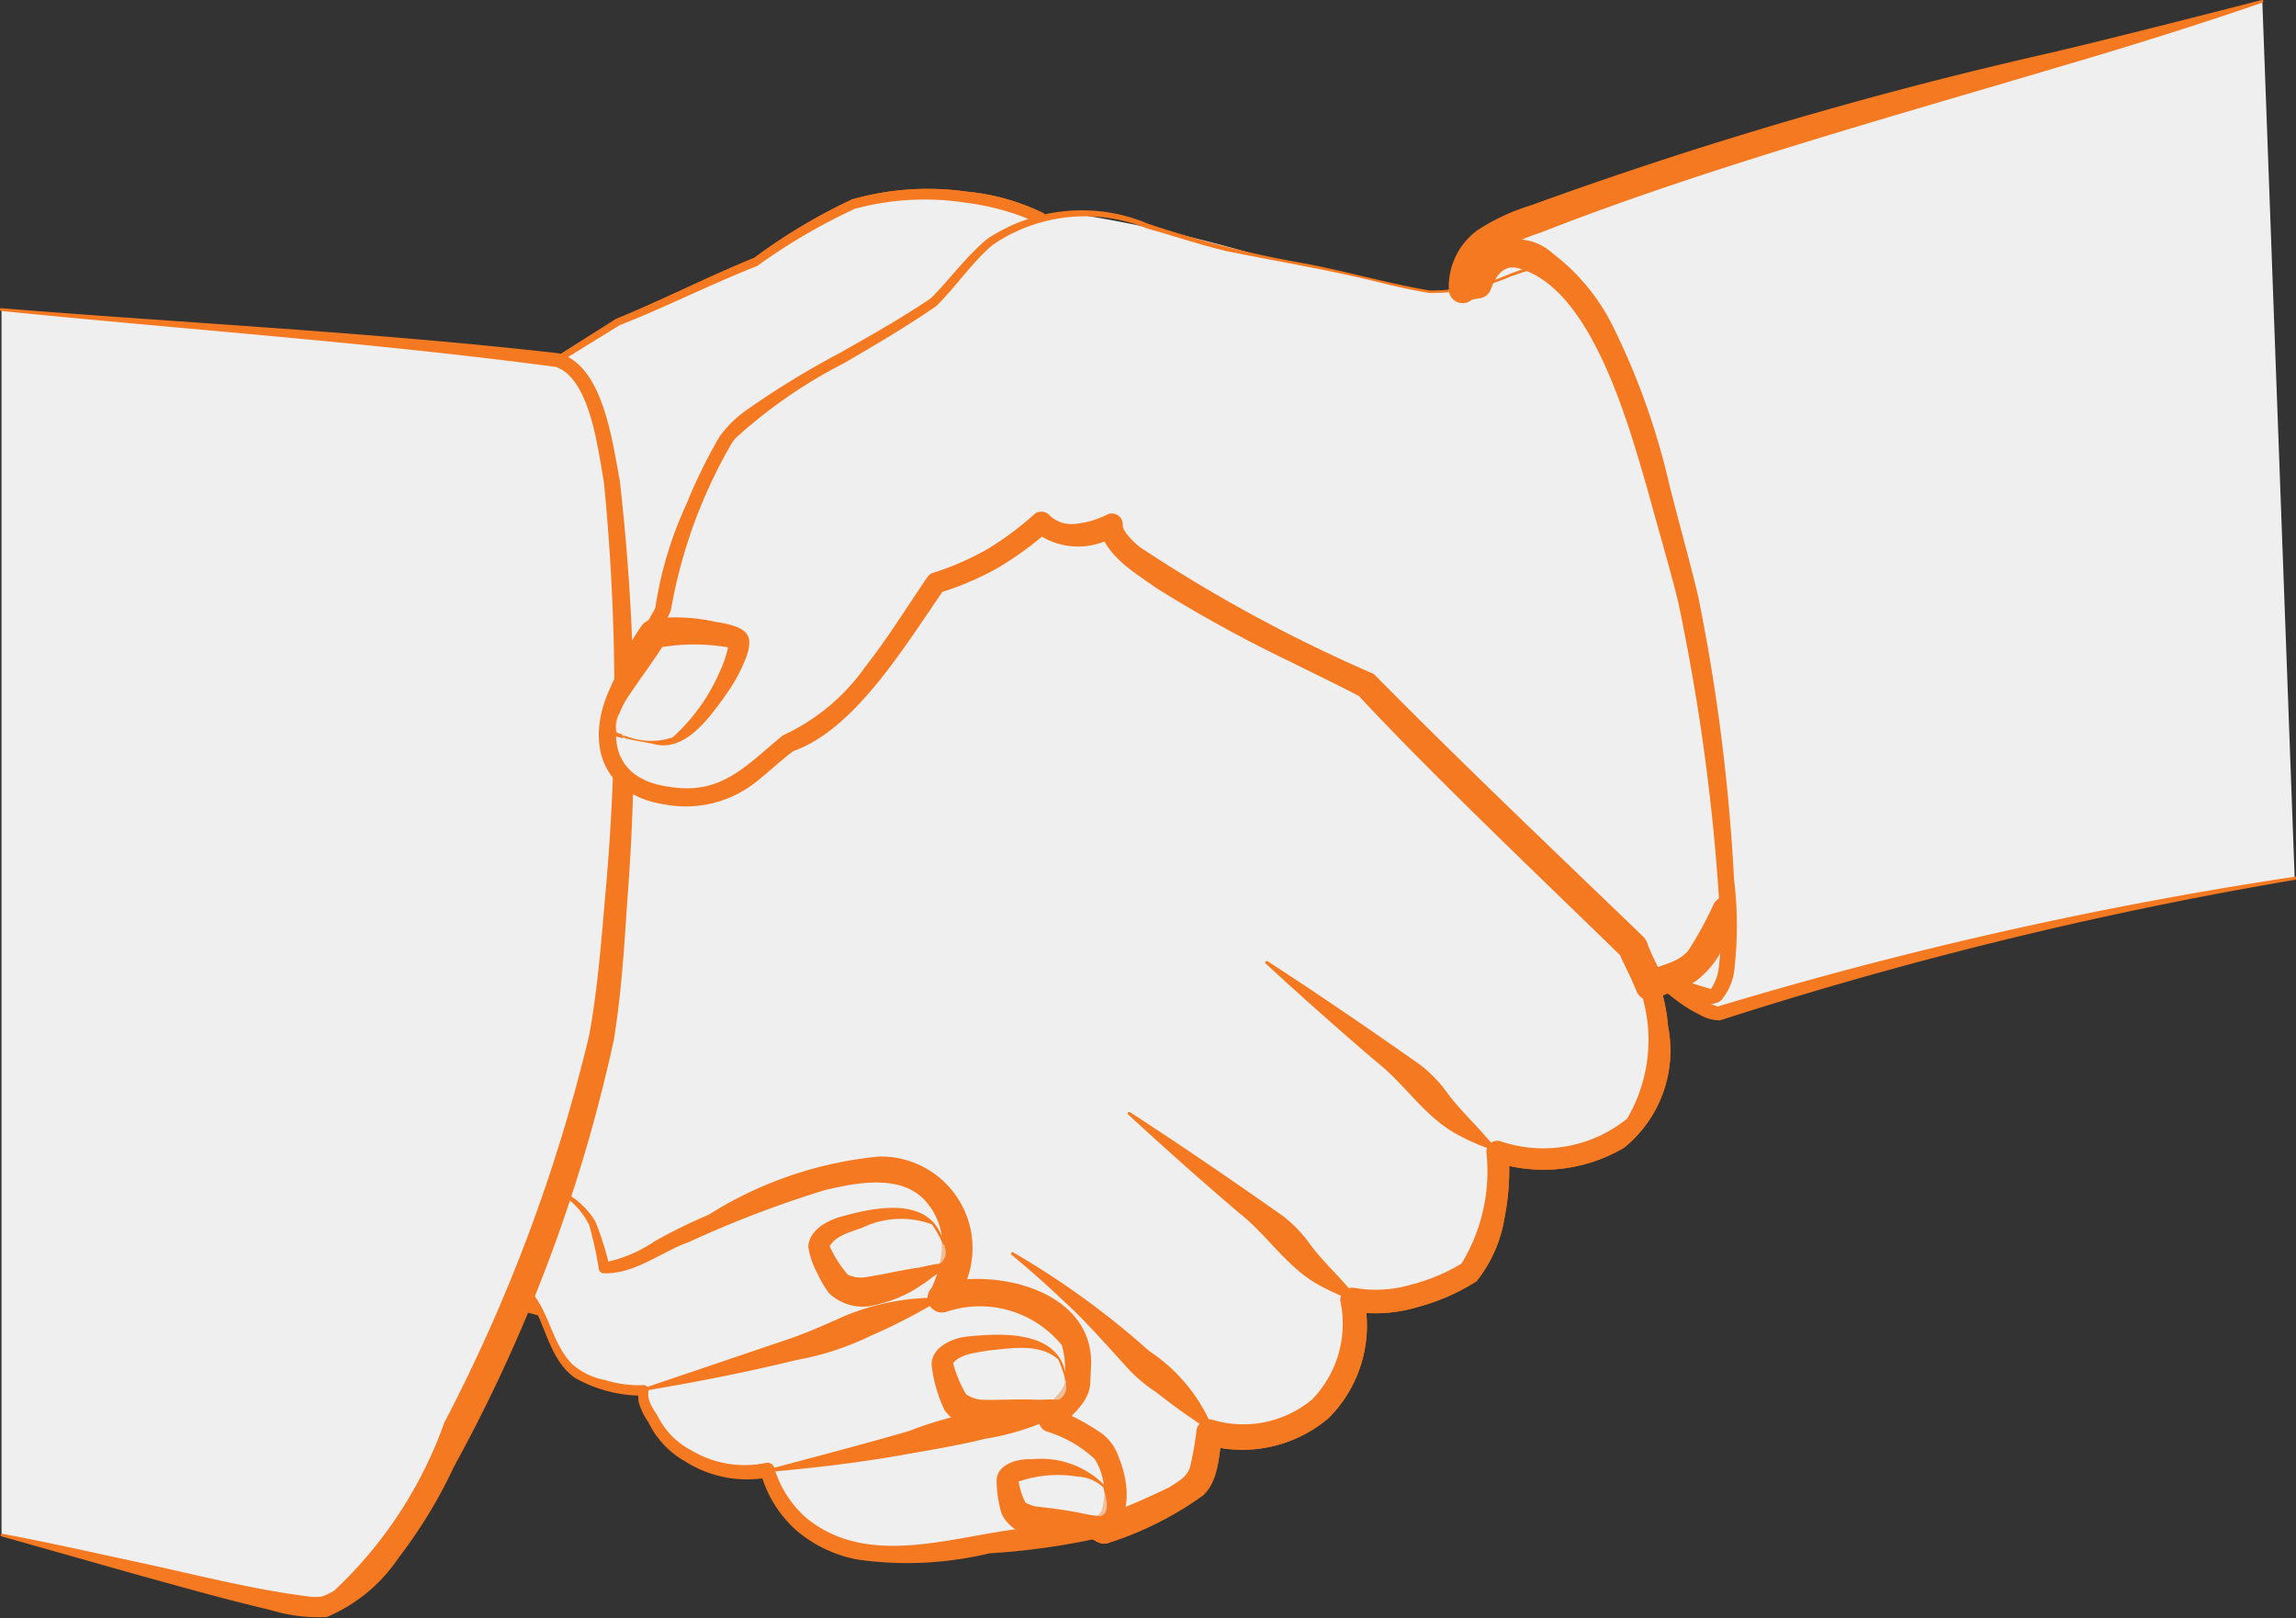
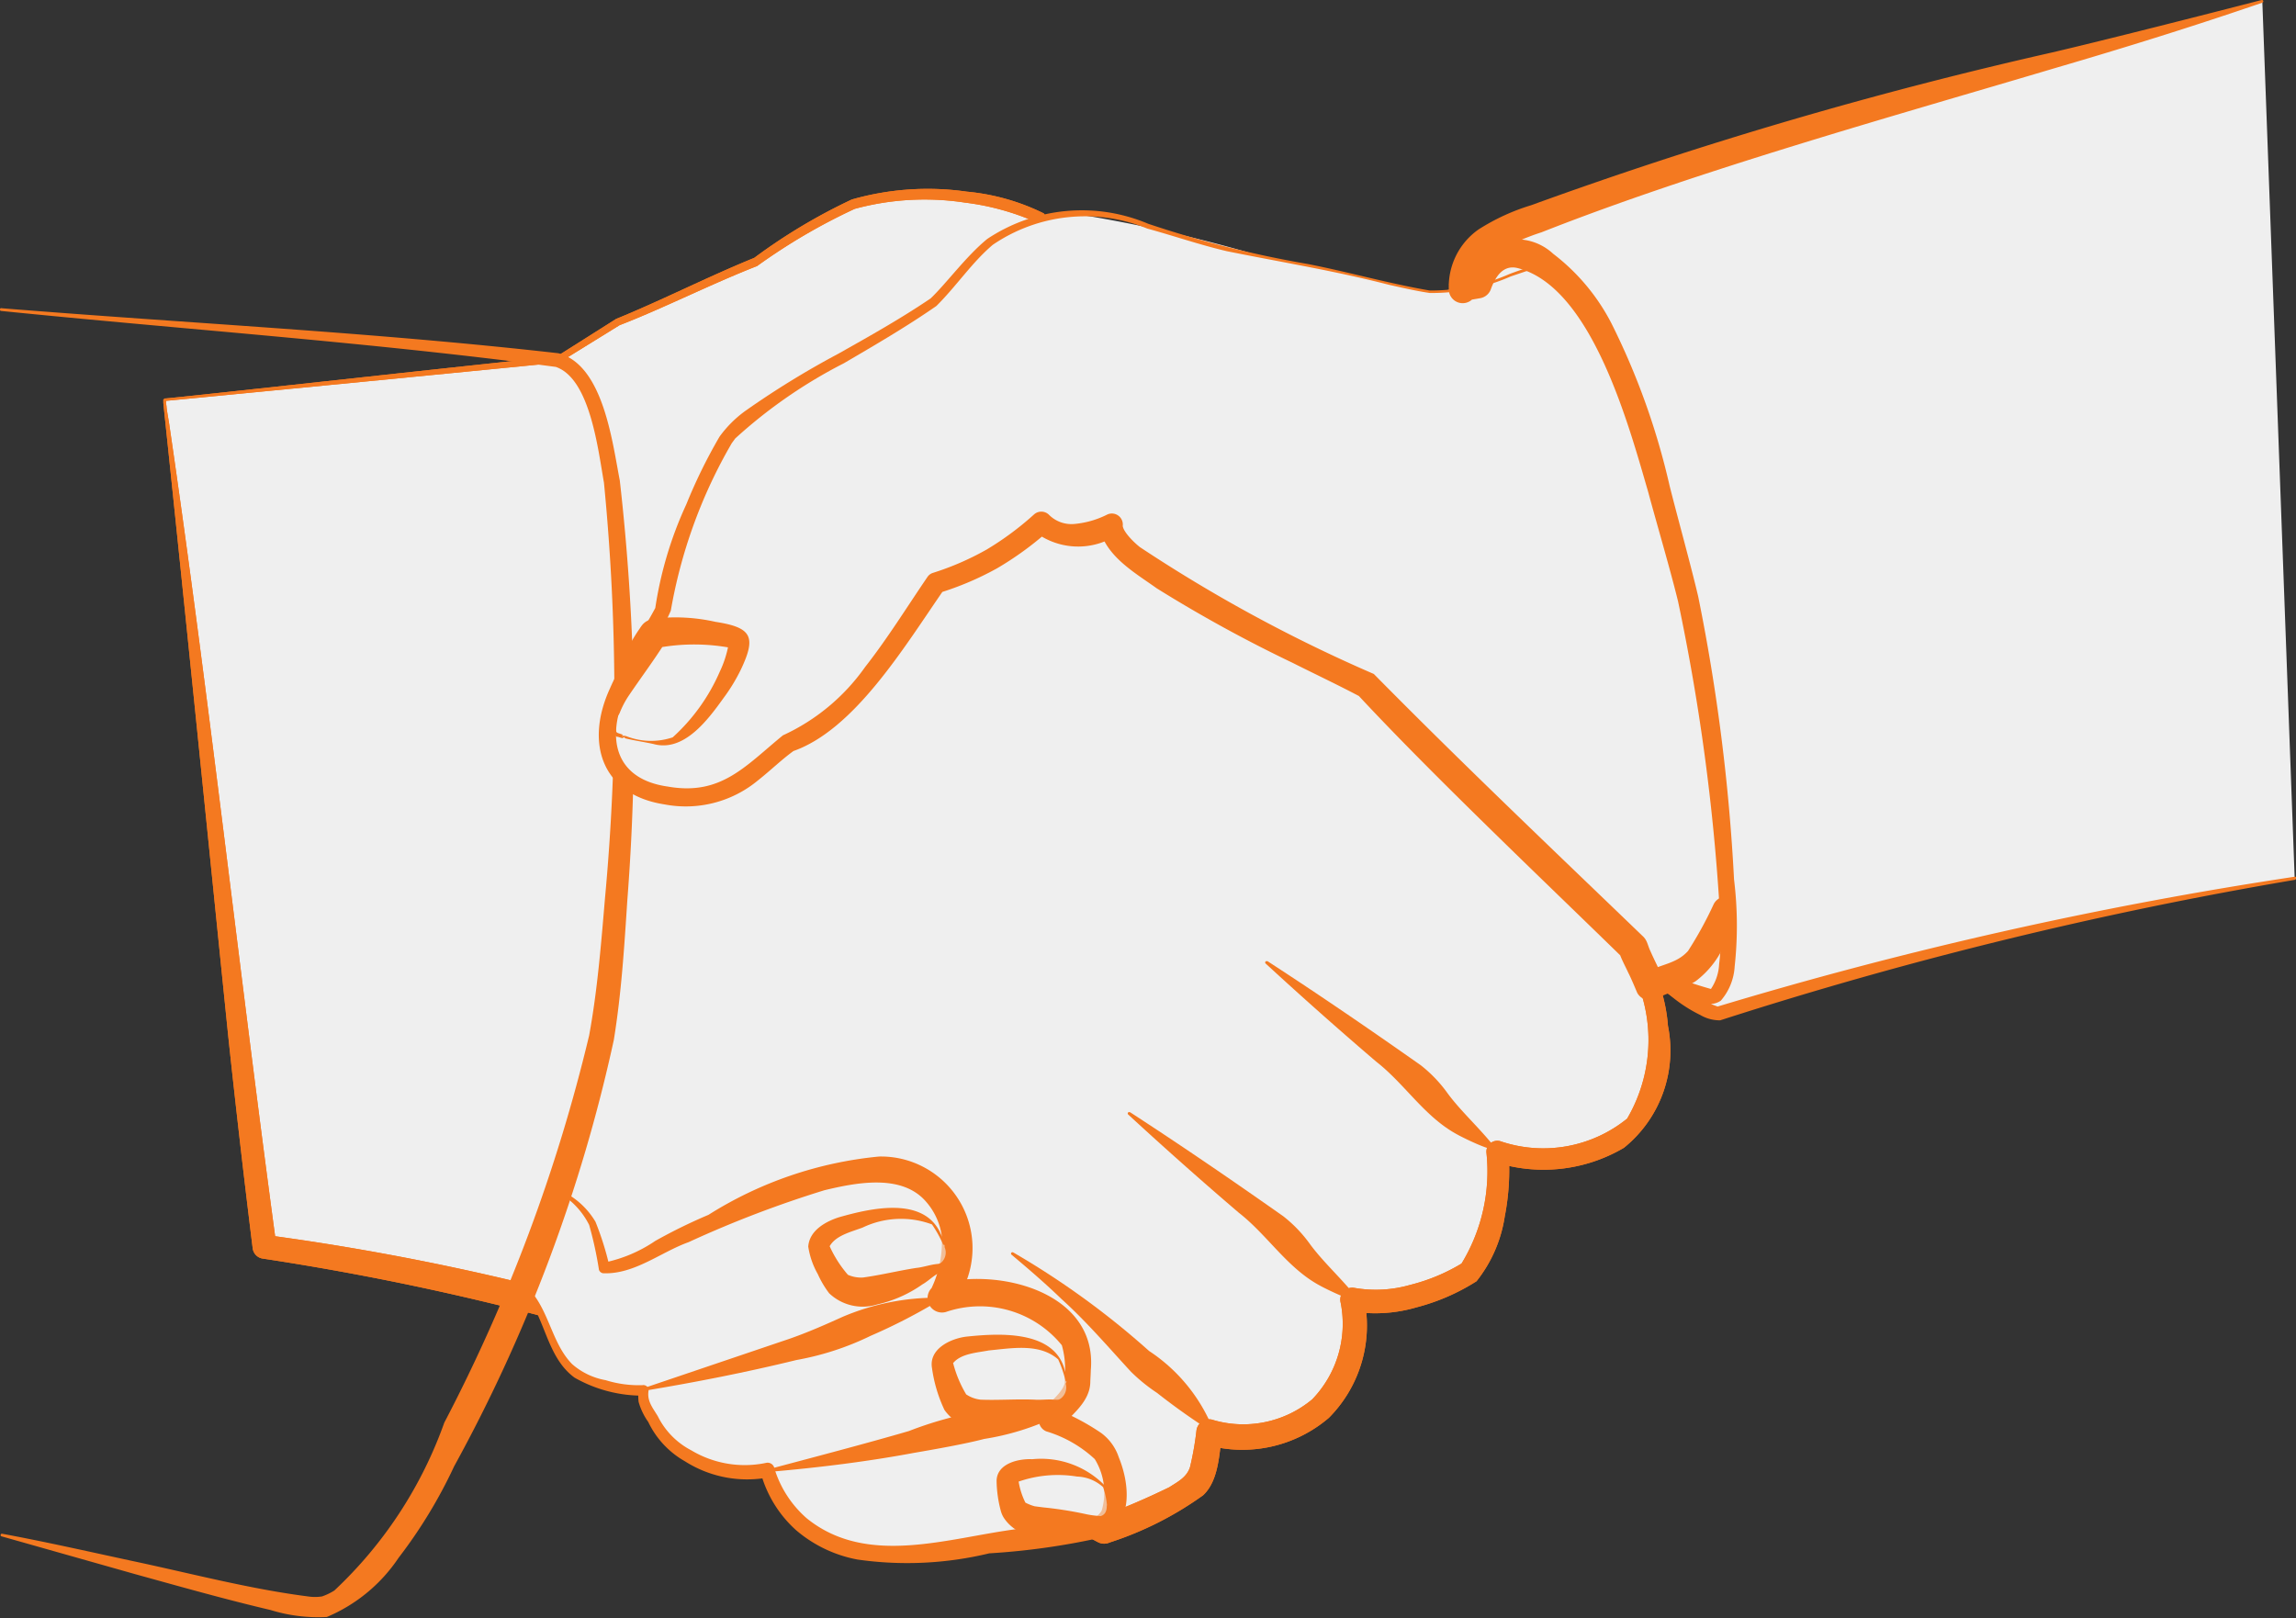
<svg xmlns="http://www.w3.org/2000/svg" id="Gruppe_2081" data-name="Gruppe 2081" width="33.074" height="23.312" viewBox="0 0 33.074 23.312">
  <rect x="0" y="0" width="33.074" height="23.312" fill="#333333" stroke="none" />
  <defs>
    <clipPath id="clip-path">
      <rect id="Rechteck_612" data-name="Rechteck 612" width="33.074" height="23.312" fill="none" />
    </clipPath>
    <clipPath id="clip-path-3">
-       <rect id="Rechteck_607" data-name="Rechteck 607" width="1.817" height="1.619" fill="none" />
-     </clipPath>
+       </clipPath>
    <clipPath id="clip-path-4">
      <rect id="Rechteck_608" data-name="Rechteck 608" width="1.849" height="1.133" fill="none" />
    </clipPath>
    <clipPath id="clip-path-5">
      <rect id="Rechteck_609" data-name="Rechteck 609" width="1.805" height="1.048" fill="none" />
    </clipPath>
    <clipPath id="clip-path-6">
      <rect id="Rechteck_610" data-name="Rechteck 610" width="1.452" height="0.789" fill="none" />
    </clipPath>
  </defs>
  <g id="Gruppe_2080" data-name="Gruppe 2080" clip-path="url(#clip-path)">
    <g id="Gruppe_2079" data-name="Gruppe 2079">
      <g id="Gruppe_2078" data-name="Gruppe 2078" clip-path="url(#clip-path)">
        <path id="Pfad_9662" data-name="Pfad 9662" d="M17.678,23.881l5.668-.578.866-.541c.662-.265,1.324-.6,1.986-.867a5.482,5.482,0,0,1,1.661-.9,4.335,4.335,0,0,1,2.419.253l4.657,6.714L38.8,31.787a2.436,2.436,0,0,1,.144,2.455,2.006,2.006,0,0,1-2.058.47,2.7,2.7,0,0,1-.4,1.733,2.537,2.537,0,0,1-1.7.4,1.765,1.765,0,0,1-.433,1.553,1.677,1.677,0,0,1-1.624.361c-.048.265-.044.6-.221.769a4.749,4.749,0,0,1-1.3.639,32.523,32.523,0,0,0-12.094-4.08c-.469-3.574-.975-8.628-1.444-12.2Z" transform="translate(-15.31 -18.121)" fill="#efefef" fill-rule="evenodd" />
        <path id="Pfad_9663" data-name="Pfad 9663" d="M17.54,23.368c-.013.012,5.733-.628,5.636-.6l.864-.546c.669-.273,1.314-.605,1.99-.88a8.177,8.177,0,0,1,1.406-.841,3.977,3.977,0,0,1,1.656-.113,3.164,3.164,0,0,1,1.11.314c-.017,0,4.739,6.751,4.671,6.679L38.75,31.2a2.358,2.358,0,0,1,.442,1.207,1.8,1.8,0,0,1-.634,1.756,2.281,2.281,0,0,1-1.877.2l.214-.157a3.514,3.514,0,0,1-.054.946,1.972,1.972,0,0,1-.407.934,3.022,3.022,0,0,1-.865.376,2.111,2.111,0,0,1-.961.053l.2-.213a1.886,1.886,0,0,1-.5,1.751,1.918,1.918,0,0,1-1.761.391l.223-.149c-.044.252-.041.658-.275.875a4.866,4.866,0,0,1-1.344.679.193.193,0,0,1-.172-.005,48.344,48.344,0,0,0-5.826-2.612,38.441,38.441,0,0,0-6.212-1.474.171.171,0,0,1-.136-.147q-.189-1.526-.352-3.054c-.28-2.748-.631-6.243-.92-8.977l-.01-.1-.005-.048,0-.024v-.021c.012-.01-.027.019.026-.024m-.013.038c.052-.044.015-.01.026-.02V23.4l0,.012,0,.024.007.047c0,.039.038.238.043.285.565,3.846,1.016,7.949,1.539,11.8l-.139-.147a35.965,35.965,0,0,1,6.279,1.425,44.123,44.123,0,0,1,5.873,2.649l-.172-.005a10.9,10.9,0,0,0,1.021-.436c.123-.079.255-.145.3-.293a4.4,4.4,0,0,0,.093-.532.186.186,0,0,1,.216-.151,1.55,1.55,0,0,0,1.45-.29,1.567,1.567,0,0,0,.41-1.395.172.172,0,0,1,.2-.211,1.79,1.79,0,0,0,.8-.043,2.694,2.694,0,0,0,.768-.324l-.038.035a2.553,2.553,0,0,0,.37-1.62.157.157,0,0,1,.214-.157,1.918,1.918,0,0,0,1.813-.33,2.237,2.237,0,0,0-.055-2.352l-3.849-3.841c0-.025-4.643-6.725-4.643-6.751l.034.029a3.635,3.635,0,0,0-1.025-.282,3.843,3.843,0,0,0-1.589.09,8.531,8.531,0,0,0-1.406.824c-.655.255-1.352.609-1.981.852l-.869.537c-.023.006-5.674.556-5.7.556" transform="translate(-15.165 -17.627)" fill="#f47920" />
-         <path id="Pfad_9664" data-name="Pfad 9664" d="M17.678,23.881l5.668-.578.866-.541c.662-.265,1.324-.6,1.986-.867a5.482,5.482,0,0,1,1.661-.9,4.335,4.335,0,0,1,2.419.253l4.657,6.714L38.8,31.787a2.436,2.436,0,0,1,.144,2.455,2.006,2.006,0,0,1-2.058.47,2.7,2.7,0,0,1-.4,1.733,2.537,2.537,0,0,1-1.7.4,1.765,1.765,0,0,1-.433,1.553,1.677,1.677,0,0,1-1.624.361c-.048.265-.044.6-.221.769a4.749,4.749,0,0,1-1.3.639,32.523,32.523,0,0,0-12.094-4.08c-.469-3.574-.975-8.628-1.444-12.2Z" transform="translate(-15.31 -18.121)" fill="#efefef" fill-rule="evenodd" />
        <path id="Pfad_9665" data-name="Pfad 9665" d="M17.54,23.368c-.013.012,5.733-.628,5.636-.6l.864-.546c.669-.273,1.314-.605,1.99-.88a8.177,8.177,0,0,1,1.406-.841,3.977,3.977,0,0,1,1.656-.113,3.164,3.164,0,0,1,1.11.314c-.017,0,4.739,6.751,4.671,6.679L38.75,31.2a2.358,2.358,0,0,1,.442,1.207,1.8,1.8,0,0,1-.634,1.756,2.281,2.281,0,0,1-1.877.2l.214-.157a3.514,3.514,0,0,1-.054.946,1.972,1.972,0,0,1-.407.934,3.022,3.022,0,0,1-.865.376,2.111,2.111,0,0,1-.961.053l.2-.213a1.886,1.886,0,0,1-.5,1.751,1.918,1.918,0,0,1-1.761.391l.223-.149c-.044.252-.041.658-.275.875a4.866,4.866,0,0,1-1.344.679.193.193,0,0,1-.172-.005,48.344,48.344,0,0,0-5.826-2.612,38.441,38.441,0,0,0-6.212-1.474.171.171,0,0,1-.136-.147q-.189-1.526-.352-3.054c-.28-2.748-.631-6.243-.92-8.977l-.01-.1-.005-.048,0-.024v-.021c.012-.01-.027.019.026-.024m-.013.038c.052-.044.015-.01.026-.02V23.4l0,.012,0,.024.007.047c0,.039.038.238.043.285.565,3.846,1.016,7.949,1.539,11.8l-.139-.147a35.965,35.965,0,0,1,6.279,1.425,44.123,44.123,0,0,1,5.873,2.649l-.172-.005a10.9,10.9,0,0,0,1.021-.436c.123-.079.255-.145.3-.293a4.4,4.4,0,0,0,.093-.532.186.186,0,0,1,.216-.151,1.55,1.55,0,0,0,1.45-.29,1.567,1.567,0,0,0,.41-1.395.172.172,0,0,1,.2-.211,1.79,1.79,0,0,0,.8-.043,2.694,2.694,0,0,0,.768-.324l-.038.035a2.553,2.553,0,0,0,.37-1.62.157.157,0,0,1,.214-.157,1.918,1.918,0,0,0,1.813-.33,2.237,2.237,0,0,0-.055-2.352l-3.849-3.841c0-.025-4.643-6.725-4.643-6.751l.034.029a3.635,3.635,0,0,0-1.025-.282,3.843,3.843,0,0,0-1.589.09,8.531,8.531,0,0,0-1.406.824c-.655.255-1.352.609-1.981.852l-.869.537c-.023.006-5.674.556-5.7.556" transform="translate(-15.165 -17.627)" fill="#f47920" />
        <path id="Pfad_9666" data-name="Pfad 9666" d="M55.931,126.012a4.547,4.547,0,0,0-.664,1.532c-.017.068.193-.05.255,0,.218.3.277.8.62,1.08a2.031,2.031,0,0,0,.988.257c-.02.261.057.232.183.506a1.686,1.686,0,0,0,.834.62,2.667,2.667,0,0,0,.768.022,1.277,1.277,0,0,0,.338.618,1.3,1.3,0,0,0,.7.468,2.162,2.162,0,0,0,1.058.125c.431-.027,1.154-.18,1.613-.229.4-.042.963-.025,1.163-.226.231-.233.148-.633,0-.97-.1-.227-.5-.385-.791-.511.159-.2.377-.34.383-.536.014-.442.041-.675-.341-.978a2.028,2.028,0,0,0-1.6-.248,1.646,1.646,0,0,0,.2-.913,1.09,1.09,0,0,0-.238-.555c-.376-.507-1.109-.42-1.73-.245a12.033,12.033,0,0,0-1.8.743c-.44.163-1.024.58-1.3.536-.079-.2-.052-.5-.23-.74A1.122,1.122,0,0,0,55.931,126.012Z" transform="translate(-47.863 -108.855)" fill="#efefef" fill-rule="evenodd" />
        <path id="Pfad_9667" data-name="Pfad 9667" d="M55.671,124.812a4.6,4.6,0,0,0-.621,1.494l-.006.026a.008.008,0,0,0,0-.006.026.026,0,0,0-.008-.015c-.006-.007-.015-.007-.011-.007.079,0,.176-.071.262-.015.233.31.283.725.554,1a.994.994,0,0,0,.481.23,1.6,1.6,0,0,0,.531.072.075.075,0,0,1,.088.077c-.026.149.058.247.132.369a1.109,1.109,0,0,0,.483.493,1.5,1.5,0,0,0,1.086.179.1.1,0,0,1,.112.084,1.561,1.561,0,0,0,.466.717c.876.708,2.051.275,3.054.151a4.479,4.479,0,0,0,1.094-.163.273.273,0,0,0,.1-.1.92.92,0,0,0-.1-.742,1.778,1.778,0,0,0-.7-.4.175.175,0,0,1-.067-.271c.122-.166.289-.266.335-.423a.041.041,0,0,1,0-.009v-.081a1.258,1.258,0,0,0-.042-.456,1.52,1.52,0,0,0-1.671-.479.208.208,0,0,1-.206-.344,1.547,1.547,0,0,0,.146-.763.955.955,0,0,0-.264-.524c-.353-.35-.965-.234-1.426-.123a15.787,15.787,0,0,0-1.956.748c-.4.143-.779.465-1.229.448a.074.074,0,0,1-.062-.05,5.39,5.39,0,0,0-.141-.646,1.12,1.12,0,0,0-.423-.457l0,0h.009m-.008-.039.013,0h0a1.133,1.133,0,0,1,.5.45,4.32,4.32,0,0,1,.2.635l-.062-.05a2.033,2.033,0,0,0,.723-.309,7.661,7.661,0,0,1,.767-.376,5.6,5.6,0,0,1,2.459-.84,1.32,1.32,0,0,1,1.2,1.92.768.768,0,0,1-.14.258l-.212-.342c.88-.244,2.3.122,2.2,1.242,0,.036-.006.129-.007.163,0,.3-.287.49-.431.667l-.067-.271a3.335,3.335,0,0,1,.653.345.714.714,0,0,1,.255.351c.15.365.214.916-.206,1.146a10.209,10.209,0,0,1-1.66.238,5.043,5.043,0,0,1-1.9.089,1.894,1.894,0,0,1-.884-.424,1.716,1.716,0,0,1-.514-.849l.113.091a1.671,1.671,0,0,1-1.2-.234,1.289,1.289,0,0,1-.527-.566.931.931,0,0,1-.139-.29.736.736,0,0,1,0-.166l.09.077a1.976,1.976,0,0,1-1.012-.259c-.371-.271-.414-.77-.649-1.123l.008.008a.165.165,0,0,0-.081,0,.612.612,0,0,1-.133.023.063.063,0,0,1-.039-.017.056.056,0,0,1-.014-.05c0-.017.005-.022.008-.033a6.329,6.329,0,0,1,.214-.642,2.85,2.85,0,0,1,.478-.872" transform="translate(-47.598 -107.635)" fill="#f47920" />
-         <path id="Pfad_9668" data-name="Pfad 9668" d="M.164,33.295h0c2.659.241,5.329.4,7.978.722,1.235.15,1.08,6.153.758,9.134-.256,2.375-1.456,4.754-2.491,6.931C6.049,50.841,5.242,52,4.713,52S1.68,51.3.164,50.948" transform="translate(-0.142 -28.835)" fill="#efefef" fill-rule="evenodd" />
        <path id="Pfad_9669" data-name="Pfad 9669" d="M.027,33.145c2.673.216,5.343.345,8.016.648.647.166.777,1.278.885,1.832a31.724,31.724,0,0,1,.109,6.045c-.044.671-.085,1.34-.195,2.017a22.836,22.836,0,0,1-2.3,6.142,7.035,7.035,0,0,1-.8,1.318A2.331,2.331,0,0,1,4.708,52a2.326,2.326,0,0,1-.809-.1c-.658-.155-1.3-.337-1.948-.516L.018,50.837A.02.02,0,0,1,.027,50.8c.66.122,1.313.272,1.968.412.813.175,1.623.387,2.443.492a.662.662,0,0,0,.2,0,.837.837,0,0,0,.179-.086A6.132,6.132,0,0,0,6.4,49.2a24.1,24.1,0,0,0,2.087-5.58c.118-.643.172-1.314.228-1.977A31.487,31.487,0,0,0,8.7,35.658c-.085-.479-.2-1.5-.694-1.668-2.645-.352-5.327-.537-7.989-.806-.025,0-.022-.043,0-.04H.027" transform="translate(0 -28.704)" fill="#f47920" />
        <path id="Pfad_9670" data-name="Pfad 9670" d="M158.958,26.021l-.433.144-.18.505,2.78,9.964.433.289.253.072.289-.144.253-1.408-.361-3.357-.975-3.827-1.336-2.094-.722-.144Z" transform="translate(-137.132 -22.535)" fill="#efefef" fill-rule="evenodd" />
        <path id="Pfad_9671" data-name="Pfad 9671" d="M158.742,25.909c-.142.054-.276.107-.412.154l.016-.016-.174.508v-.02c.729,2.473,2.181,7.455,2.894,9.932l-.062-.086.436.285-.044-.02.253.07-.115.011.287-.148-.088.117.235-1.411c-.1-.653-.311-2.541-.382-3.274-.316-1.255-.63-2.578-.916-3.842l.018.042-.635-1.068c-.214-.355-.419-.715-.626-1.073l.037.025c-.2-.049-.514-.128-.715-.18,0,0-.034-.036-.009,0m.025-.031c.026.032-.014,0-.008,0,.2.029.522.075.729.108a.053.053,0,0,1,.037.025c.238.339.478.677.709,1.02l.7,1.026c.182.559.381,1.371.546,1.945.175.645.35,1.29.511,1.938.116.977.238,2.373.337,3.364a.173.173,0,0,1,0,.047s-.27,1.407-.271,1.409a.162.162,0,0,1-.087.114l-.294.143c-.068.05-.27-.046-.364-.066a.156.156,0,0,1-.044-.02l-.433-.295a.147.147,0,0,1-.06-.084l-1.341-5c.006-.029-1.34-4.995-1.324-5.02l.187-.5a3.322,3.322,0,0,1,.47-.151" transform="translate(-136.928 -22.408)" fill="#f47920" />
        <path id="Pfad_9672" data-name="Pfad 9672" d="M78.888,22.347a6.27,6.27,0,0,1-1.683.427c-.475-.063-1.374-.33-2.459-.512a21.318,21.318,0,0,0-2.671-.611c-1.154-.047-1.48.69-2.058,1.268-1.071.734-2.674,1.453-3,1.985a7.64,7.64,0,0,0-.9,2.455,4.751,4.751,0,0,0-.8,1.758c-.058.94,1.14,1.054,1.667.841a4.454,4.454,0,0,0,.939-.686c.889-.336,1.5-1.387,2.13-2.31A3.87,3.87,0,0,0,71.57,26.1a.859.859,0,0,0,1.011.036c-.049.617,2.965,1.923,3.682,2.31,1.259,1.325,2.493,2.472,3.828,3.771.048.144.2.417.246.561.193-.108.509-.169.654-.325a3.952,3.952,0,0,0,.433-.758l2.166-.578L80.7,21.439c-.614.337-1.2.572-1.816.909Z" transform="translate(-56.566 -18.567)" fill="#efefef" />
        <path id="Pfad_9673" data-name="Pfad 9673" d="M78.12,22.142l-.549.186a2.813,2.813,0,0,1-1.167.238c-.2-.03-.392-.075-.586-.118-.773-.2-1.553-.326-2.335-.484-.389-.091-.766-.222-1.147-.326a2.358,2.358,0,0,0-2.225.234c-.3.254-.522.593-.812.881-.432.3-.883.562-1.332.825A7.13,7.13,0,0,0,66.4,24.663l-.05.069-.047.082a7.265,7.265,0,0,0-.83,2.329c-.184.427-.491.794-.652,1.2-.292.663-.133,1.23.609,1.334.766.135,1.114-.293,1.658-.738a2.956,2.956,0,0,0,1.183-.983c.322-.41.6-.86.9-1.3a.147.147,0,0,1,.076-.057,4.02,4.02,0,0,0,.778-.338,4.342,4.342,0,0,0,.682-.506.157.157,0,0,1,.216.009.458.458,0,0,0,.372.129,1.312,1.312,0,0,0,.467-.136.158.158,0,0,1,.221.165c.012.089.157.234.247.305A21.626,21.626,0,0,0,75.6,28.055c1.268,1.286,2.581,2.532,3.884,3.787.058.059.062.128.1.205.058.133.146.3.2.44l-.3-.115c.243-.141.466-.132.642-.326a5.482,5.482,0,0,0,.371-.677.2.2,0,0,1,.124-.1c.536-.146,1.631-.425,2.17-.563l-.132.235c-.629-2.16-1.446-5.124-2.053-7.29l-.688-2.429.049.02c-.507.272-1.083.519-1.6.779l-.113.058-.111.059h0c.027.01-.039-.015-.021,0m.023-.033c.018.015-.048-.01-.021,0h0l0,0,.007,0,.014-.008c.571-.316,1.213-.586,1.781-.906a.034.034,0,0,1,.049.02c.372,1.2,1.14,3.615,1.521,4.814s1.148,3.614,1.514,4.816a.186.186,0,0,1-.132.235c-.541.149-1.62.45-2.162.592l.124-.1c-.06.105-.113.224-.174.349a1.313,1.313,0,0,1-.43.564c-.168.11-.412.167-.559.249a.208.208,0,0,1-.282-.08c-.033-.077-.088-.21-.13-.292-.046-.1-.1-.195-.134-.3l.052.083c-1.144-1.117-2.747-2.637-3.819-3.791l.047.036c-.315-.167-.653-.327-.982-.492a19.964,19.964,0,0,1-1.956-1.073c-.3-.215-.681-.43-.807-.8a.545.545,0,0,1-.011-.119l.23.161a1.027,1.027,0,0,1-1.192-.074l.216.009a4.644,4.644,0,0,1-.735.534,4.33,4.33,0,0,1-.838.356l.078-.058c-.574.829-1.289,2.022-2.174,2.335-.169.122-.327.277-.509.421a1.628,1.628,0,0,1-1.349.348c-.908-.14-1.147-.889-.784-1.674.186-.427.457-.785.658-1.168l-.012.049a5.508,5.508,0,0,1,.452-1.529,7.545,7.545,0,0,1,.479-.976,1.65,1.65,0,0,1,.367-.368,12.579,12.579,0,0,1,1.339-.824c.453-.255.906-.509,1.335-.8.234-.224.513-.61.816-.857a2.454,2.454,0,0,1,2.318-.218,15.422,15.422,0,0,0,2.307.581c.584.115,1.159.28,1.746.38a2.792,2.792,0,0,0,1.148-.236,4.8,4.8,0,0,1,.585-.181" transform="translate(-55.81 -18.345)" fill="#f47920" />
        <path id="Pfad_9674" data-name="Pfad 9674" d="M169.228,12.786a56.968,56.968,0,0,0-8.3,1.949,1.682,1.682,0,0,1-.758-.469c.229.072.586.251.686.217.214-.074.249-.792.217-1.191a26.816,26.816,0,0,0-.722-5.09c-.418-1.483-.812-3.505-1.913-4.26a.835.835,0,0,0-.614-.138.655.655,0,0,0-.361.427l-.217.036h0a.9.9,0,0,1,.578-.794c3.8-1.515,7.292-2.214,10.938-3.321" transform="translate(-136.173 -0.131)" fill="#efefef" fill-rule="evenodd" />
        <path id="Pfad_9675" data-name="Pfad 9675" d="M167.938,12.676A59.273,59.273,0,0,0,159.66,14.7a.559.559,0,0,1-.285-.076,2.118,2.118,0,0,1-.578-.417.1.1,0,0,1,.109-.171,5.706,5.706,0,0,0,.621.212.7.7,0,0,0,.118-.356,3.529,3.529,0,0,0,.008-.791,30.178,30.178,0,0,0-.6-4.439c-.111-.454-.306-1.115-.43-1.575-.278-.956-.815-2.961-1.886-3.226-.205-.048-.316.129-.378.3a.2.2,0,0,1-.156.135l-.219.038.167-.166a.2.2,0,0,1-.4,0,1.009,1.009,0,0,1,.425-.86,3.046,3.046,0,0,1,.76-.351,61.963,61.963,0,0,1,7.5-2.2C165.187.582,166.71.194,167.46,0a.02.02,0,0,1,.012.038c-.984.338-1.979.648-2.978.94-2.353.7-5.145,1.476-7.408,2.369a3.535,3.535,0,0,0-.656.288.68.68,0,0,0-.281.465s-.406.005-.4,0a.2.2,0,0,1,.166-.164l.217-.035-.158.136a.774.774,0,0,1,1.279-.382,2.976,2.976,0,0,1,.839,1A10.37,10.37,0,0,1,158.932,7c.119.472.3,1.121.411,1.591a27.647,27.647,0,0,1,.517,4.08,5.439,5.439,0,0,1,.009,1.252.825.825,0,0,1-.2.494.273.273,0,0,1-.24.033c-.2-.053-.393-.154-.583-.215l.109-.171a1.646,1.646,0,0,0,.683.442l-.03,0a59.405,59.405,0,0,1,8.328-1.875c.025-.005.032.036.007.04" transform="translate(-134.881 0)" fill="#f47920" />
-         <path id="Pfad_9676" data-name="Pfad 9676" d="M69.31,141s1.338-.33,2.336-.634c.873-.266.395-.226,1.907-.667" transform="translate(-60.025 -120.983)" fill="#efefef" />
        <path id="Pfad_9677" data-name="Pfad 9677" d="M69.188,140.854l2.1-.711c.251-.088.508-.2.747-.309a3.45,3.45,0,0,1,1.391-.28.021.021,0,0,1,.011.039,8.156,8.156,0,0,1-.988.51,4.073,4.073,0,0,1-1.07.349c-.723.177-1.452.32-2.186.442a.02.02,0,0,1-.01-.039" transform="translate(-59.907 -120.858)" fill="#f47920" />
-         <path id="Pfad_9678" data-name="Pfad 9678" d="M82.727,153.122s1.366-.232,2.277-.468a8.083,8.083,0,0,1,1.823-.307" transform="translate(-71.644 -131.937)" fill="#efefef" />
+         <path id="Pfad_9678" data-name="Pfad 9678" d="M82.727,153.122a8.083,8.083,0,0,1,1.823-.307" transform="translate(-71.644 -131.937)" fill="#efefef" />
        <path id="Pfad_9679" data-name="Pfad 9679" d="M82.608,152.545c.6-.159,1.432-.378,2.013-.548a5.35,5.35,0,0,1,1.023-.285,4.4,4.4,0,0,1,.533,0,3.655,3.655,0,0,1,.532.059.021.021,0,0,1,.017.025,3.733,3.733,0,0,1-1.021.315c-.269.071-.721.151-1.008.2-.69.129-1.384.213-2.082.274a.02.02,0,0,1-.007-.04" transform="translate(-71.528 -131.38)" fill="#f47920" />
        <path id="Pfad_9680" data-name="Pfad 9680" d="M136.178,103.474s1.05.837,1.782,1.383c.814.608.438.595,1.5,1.3" transform="translate(-117.935 -89.612)" fill="#efefef" />
        <path id="Pfad_9681" data-name="Pfad 9681" d="M136.069,103.333c.75.487,1.476.984,2.209,1.5a1.951,1.951,0,0,1,.384.4c.19.26.452.492.683.782.044.115-.484-.151-.53-.178-.478-.253-.759-.729-1.179-1.056q-.809-.692-1.592-1.413a.02.02,0,0,1,.025-.031" transform="translate(-117.813 -89.487)" fill="#f47920" />
-         <path id="Pfad_9682" data-name="Pfad 9682" d="M121.4,119.713s1.05.837,1.782,1.383c.814.608.438.595,1.5,1.3" transform="translate(-105.132 -103.675)" fill="#efefef" />
        <path id="Pfad_9683" data-name="Pfad 9683" d="M121.287,119.571c.75.487,1.476.984,2.209,1.5a1.955,1.955,0,0,1,.384.4c.19.26.452.492.683.782.044.115-.484-.151-.53-.178-.478-.253-.759-.729-1.179-1.056q-.809-.692-1.592-1.414a.02.02,0,0,1,.025-.031" transform="translate(-105.011 -103.549)" fill="#f47920" />
        <path id="Pfad_9684" data-name="Pfad 9684" d="M108.9,134.829a10.733,10.733,0,0,1,1.458,1.194,13.959,13.959,0,0,1,1.414,1.351" transform="translate(-94.309 -116.766)" fill="#efefef" />
        <path id="Pfad_9685" data-name="Pfad 9685" d="M108.79,134.687a11.843,11.843,0,0,1,1.952,1.417,2.441,2.441,0,0,1,.924,1.131.021.021,0,0,1-.03.026,9.512,9.512,0,0,1-.778-.552,2.49,2.49,0,0,1-.377-.306c-.33-.358-.635-.717-1-1.047-.229-.221-.472-.431-.718-.637a.02.02,0,0,1,.022-.034" transform="translate(-94.19 -116.641)" fill="#f47920" />
        <g id="Gruppe_2068" data-name="Gruppe 2068" transform="translate(8.824 9.089)" opacity="0.579">
          <g id="Gruppe_2067" data-name="Gruppe 2067">
            <g id="Gruppe_2066" data-name="Gruppe 2066" clip-path="url(#clip-path-3)">
              <path id="Pfad_9686" data-name="Pfad 9686" d="M66.015,69.368a3.333,3.333,0,0,0,.436.085.519.519,0,0,0,.469-.137,3.753,3.753,0,0,0,.648-.916c.055-.137.159-.362.093-.434a2.954,2.954,0,0,0-.922-.115c-.11.022-.266.016-.288.044a5,5,0,0,0-.455.82,1.361,1.361,0,0,0-.1.332.323.323,0,0,0,0,.269C65.978,69.369,65.876,69.323,66.015,69.368Z" transform="translate(-65.865 -67.847)" fill="#efefef" />
            </g>
          </g>
        </g>
        <path id="Pfad_9687" data-name="Pfad 9687" d="M65.749,68.1a.118.118,0,0,1,.076.006.975.975,0,0,0,.658.013,2.757,2.757,0,0,0,.677-.943,1.55,1.55,0,0,0,.126-.385c0-.014,0-.024,0-.01a.093.093,0,0,0,.041.05,2.881,2.881,0,0,0-.994-.013.432.432,0,0,0-.051.007c.019-.009.025,0,.08-.053.014-.018,0,0-.006.01-.153.24-.346.5-.5.728a1.31,1.31,0,0,0-.139.264.329.329,0,0,0-.043.274l-.012-.015c0,.006.031.022.036.028l0,0,0,0s-.015-.009-.011-.006a.836.836,0,0,1,.08.028h0Zm.035.019-.024.01h0c-.018,0-.044-.012-.062-.016s-.026,0-.031-.012l-.035-.02a.459.459,0,0,1-.041-.336,2.349,2.349,0,0,1,.418-1.195.5.5,0,0,1,.038-.053.236.236,0,0,1,.1-.069A.558.558,0,0,1,66.3,66.4a2.635,2.635,0,0,1,.8.055c.523.081.591.213.364.69a2.572,2.572,0,0,1-.251.411c-.228.318-.574.782-1.01.658-.1-.022-.285-.052-.384-.076l-.027-.007s0-.009,0-.018" transform="translate(-56.793 -57.496)" fill="#f47920" />
        <g id="Gruppe_2071" data-name="Gruppe 2071" transform="translate(11.793 17.481)" opacity="0.579">
          <g id="Gruppe_2070" data-name="Gruppe 2070">
            <g id="Gruppe_2069" data-name="Gruppe 2069" clip-path="url(#clip-path-4)">
              <path id="Pfad_9688" data-name="Pfad 9688" d="M89.852,130.95a2.886,2.886,0,0,0-.171-.323.67.67,0,0,0-.441-.14,2.764,2.764,0,0,0-.952.206c-.134.062-.255.171-.255.268a1.725,1.725,0,0,0,.263.519.513.513,0,0,0,.377.138,2.634,2.634,0,0,0,.612-.156,2.78,2.78,0,0,0,.332-.134c.144-.068.171-.043.228-.127A.256.256,0,0,0,89.852,130.95Z" transform="translate(-88.032 -130.487)" fill="#efefef" />
            </g>
          </g>
        </g>
        <path id="Pfad_9689" data-name="Pfad 9689" d="M88.849,130.418c-.008,0-.009,0-.01,0a1.7,1.7,0,0,0-.162-.293,1.281,1.281,0,0,0-1,.046c-.165.062-.391.114-.476.273,0,.021,0-.026.012.017a1.707,1.707,0,0,0,.253.39.466.466,0,0,0,.218.039c.246-.033.52-.1.767-.138.086-.008.184-.041.272-.053.05-.008.064,0,.1-.036a.194.194,0,0,0,.036-.21s0-.011,0-.015,0,.017,0-.019m.033.023c.005-.036,0-.009,0-.017a.311.311,0,0,1,0,.292.27.27,0,0,1-.125.114c-.084.046-.143.11-.229.159a1.821,1.821,0,0,1-.653.289.7.7,0,0,1-.689-.162,1.421,1.421,0,0,1-.164-.277,1.142,1.142,0,0,1-.137-.395c.016-.237.259-.365.446-.424.454-.129,1.219-.307,1.461.237.013.028.054.095.065.122a.107.107,0,0,1,.016.062" transform="translate(-75.252 -112.485)" fill="#f47920" />
        <g id="Gruppe_2074" data-name="Gruppe 2074" transform="translate(13.579 19.326)" opacity="0.579">
          <g id="Gruppe_2073" data-name="Gruppe 2073">
            <g id="Gruppe_2072" data-name="Gruppe 2072" clip-path="url(#clip-path-5)">
              <path id="Pfad_9690" data-name="Pfad 9690" d="M103.154,144.85a2.89,2.89,0,0,0-.113-.348.67.67,0,0,0-.41-.214,2.763,2.763,0,0,0-.973.038c-.143.038-.28.124-.3.219a1.729,1.729,0,0,0,.168.557.514.514,0,0,0,.347.2,2.645,2.645,0,0,0,.629-.047,2.817,2.817,0,0,0,.35-.074c.154-.042.176-.013.247-.085A.256.256,0,0,0,103.154,144.85Z" transform="translate(-101.359 -144.259)" fill="#efefef" />
            </g>
          </g>
        </g>
        <path id="Pfad_9691" data-name="Pfad 9691" d="M102.143,144.168c-.01-.006-.014.007-.013,0a1.7,1.7,0,0,0-.108-.316c-.268-.236-.667-.161-1-.129-.173.033-.405.045-.516.186,0,.021,0-.026.009.019a1.709,1.709,0,0,0,.182.428.466.466,0,0,0,.208.076c.248.01.53-.011.779,0,.086.007.188-.009.277,0,.051,0,.064.008.1-.018a.2.2,0,0,0,.071-.208v-.006h0c0-.009-.01.02.009-.021m.021.034c.019-.04.005-.011.01-.019,0,.009,0,.024.007.033a.284.284,0,0,1-.118.314,2.033,2.033,0,0,0-.2.085,1.919,1.919,0,0,1-.977.233.664.664,0,0,1-.5-.279,2.063,2.063,0,0,1-.179-.6c-.052-.289.288-.437.513-.458.47-.048,1.254-.09,1.4.488.008.03.037.1.043.132a.085.085,0,0,1,0,.067" transform="translate(-86.779 -124.267)" fill="#f47920" />
        <g id="Gruppe_2077" data-name="Gruppe 2077" transform="translate(14.515 21.145)" opacity="0.579">
          <g id="Gruppe_2076" data-name="Gruppe 2076">
            <g id="Gruppe_2075" data-name="Gruppe 2075" clip-path="url(#clip-path-6)">
              <path id="Pfad_9692" data-name="Pfad 9692" d="M109.8,158.374a2.017,2.017,0,0,0-.057-.271.552.552,0,0,0-.316-.2,2.511,2.511,0,0,0-.805-.063c-.122.015-.244.067-.268.136a1.2,1.2,0,0,0,.081.432c.048.117.236.179.265.184a2.406,2.406,0,0,0,.523.024,2.522,2.522,0,0,0,.3-.023c.131-.017.146.007.212-.041A.183.183,0,0,0,109.8,158.374Z" transform="translate(-108.349 -157.833)" fill="#efefef" />
            </g>
          </g>
        </g>
        <path id="Pfad_9693" data-name="Pfad 9693" d="M108.771,157.54a1.1,1.1,0,0,0-.056-.261.583.583,0,0,0-.374-.152,1.723,1.723,0,0,0-.856.077s.011-.033.011-.022a1.051,1.051,0,0,0,.1.32.662.662,0,0,0,.133.053s-.017,0,0,0l.124.016c.205.02.423.055.628.1a1.353,1.353,0,0,0,.2.025c.069-.021.088-.082.087-.15m.04,0a.233.233,0,0,1-.144.268.919.919,0,0,0-.161.054,1.476,1.476,0,0,1-.84.106.589.589,0,0,1-.38-.256.373.373,0,0,1-.04-.092,1.759,1.759,0,0,1-.062-.44c.007-.251.322-.319.513-.309a1.282,1.282,0,0,1,1.058.392c.013.084.047.191.056.276" transform="translate(-92.825 -135.854)" fill="#f47920" />
      </g>
    </g>
  </g>
</svg>